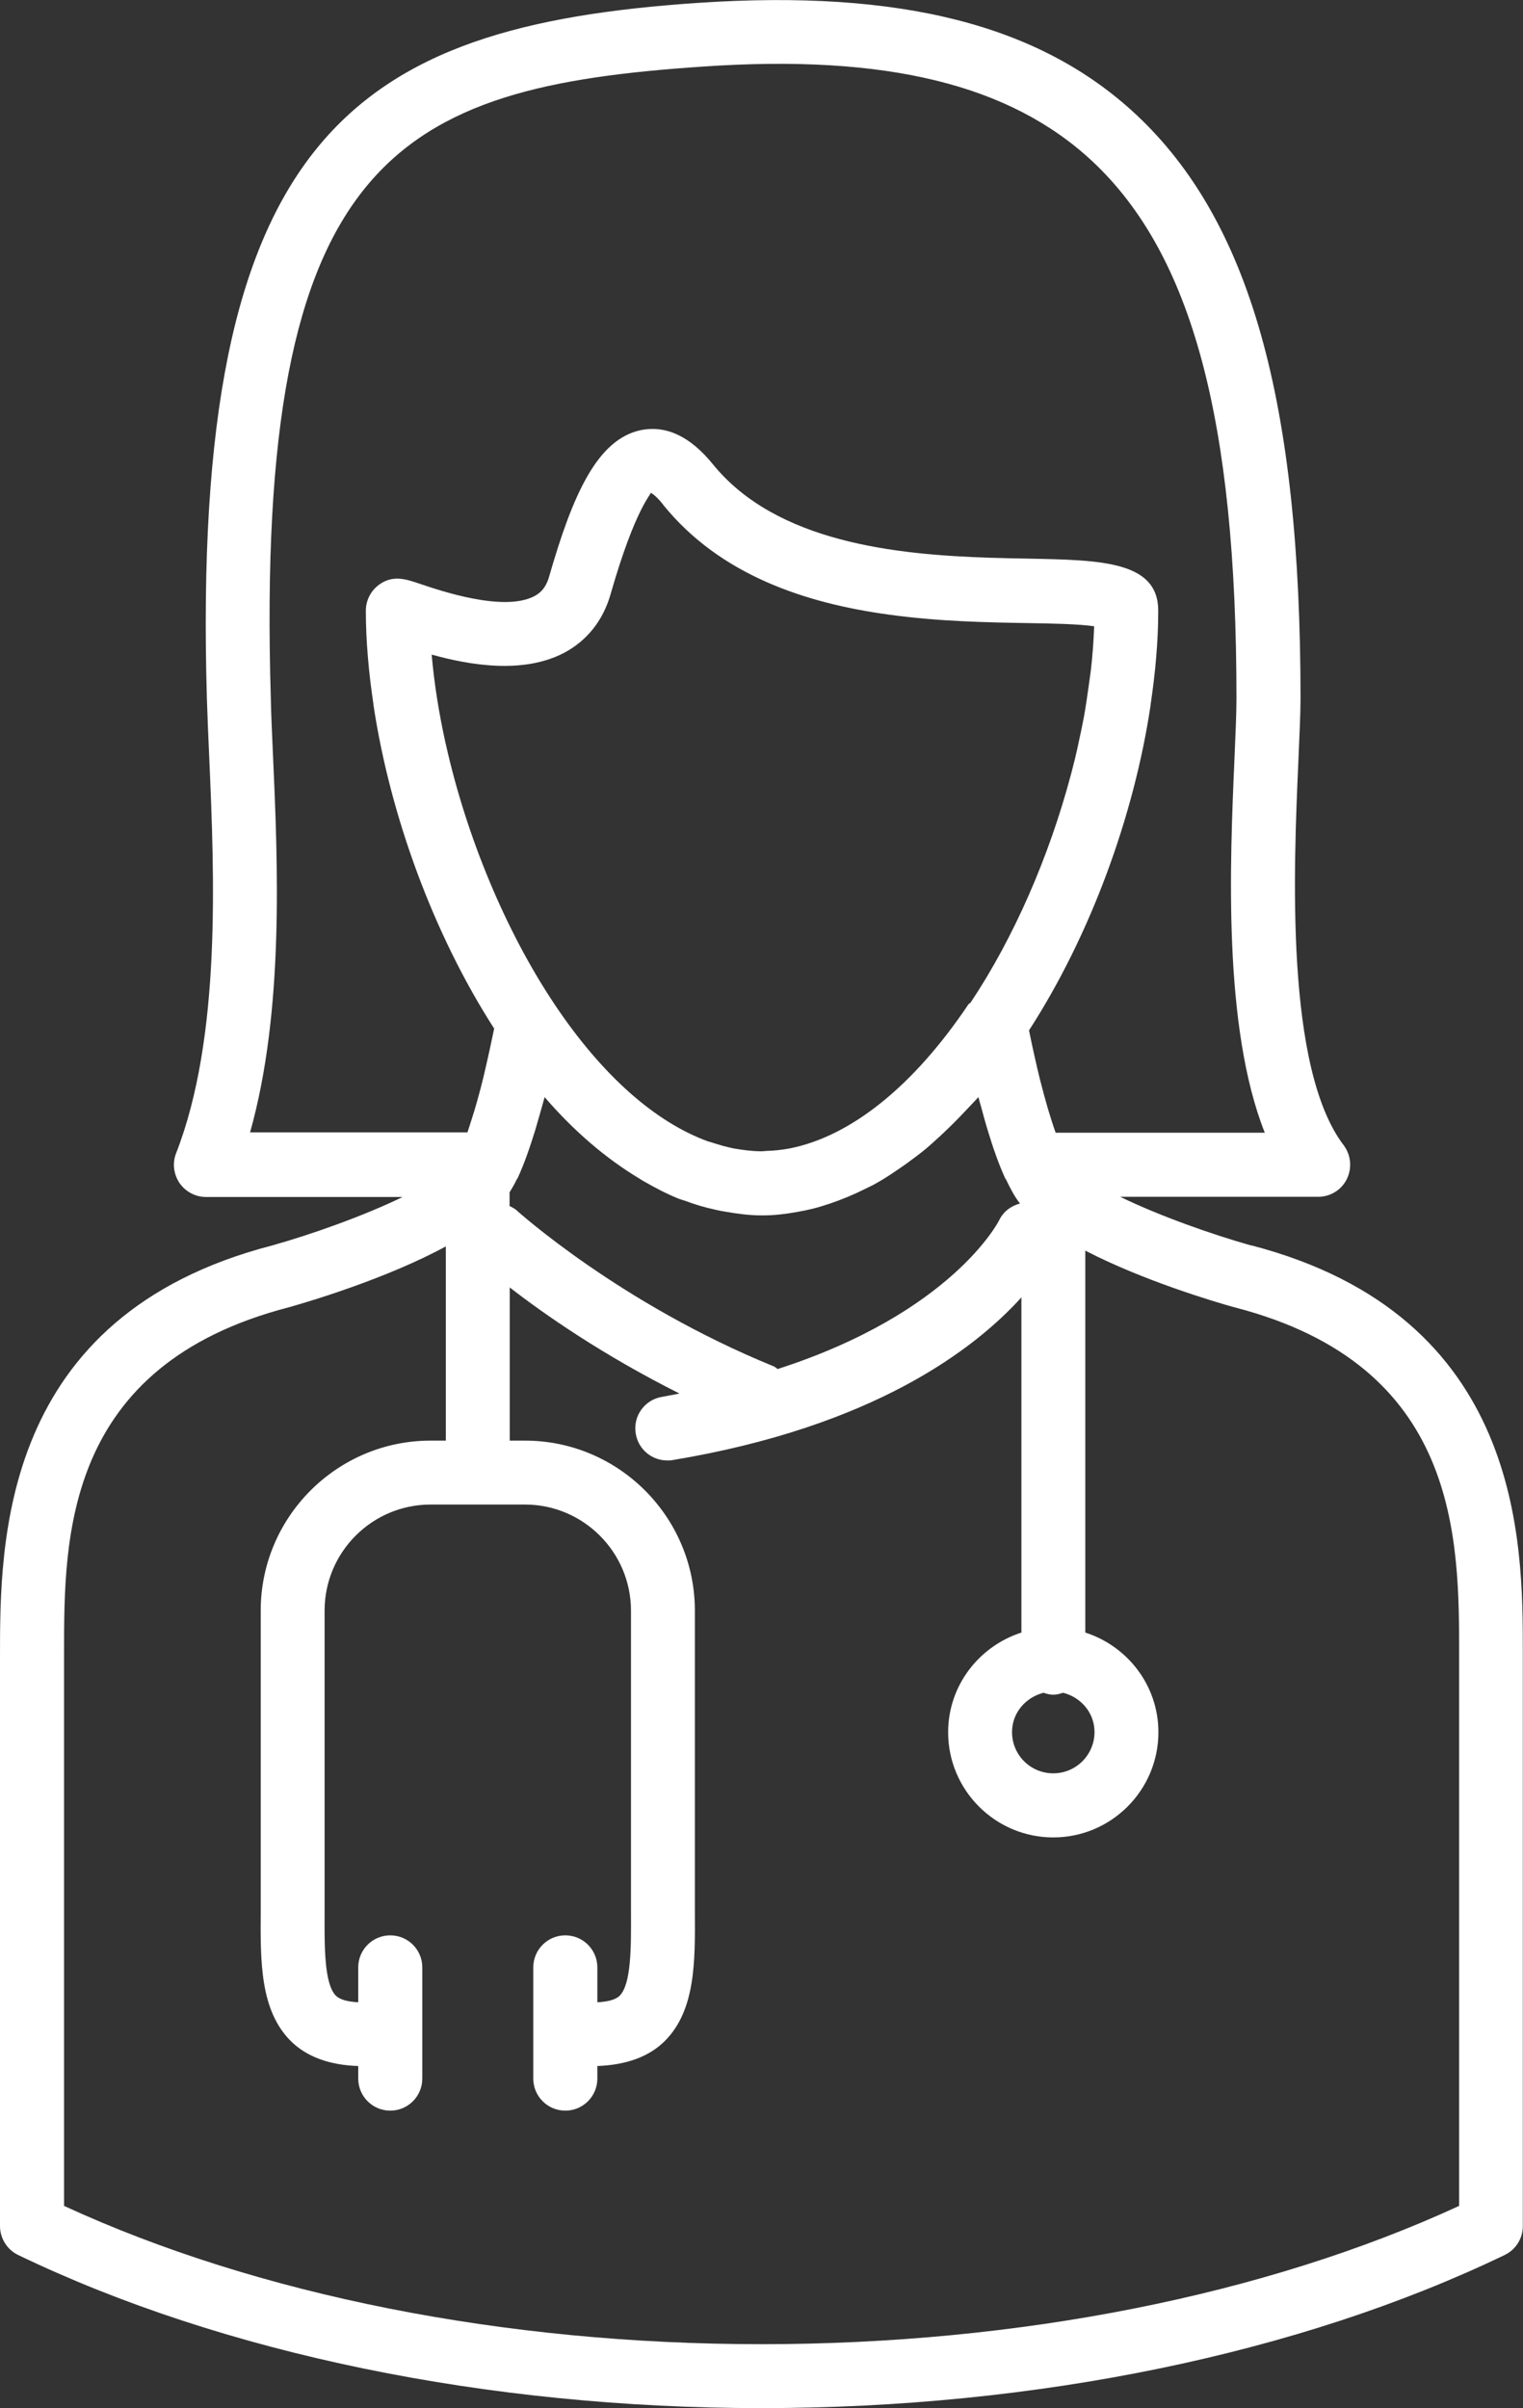
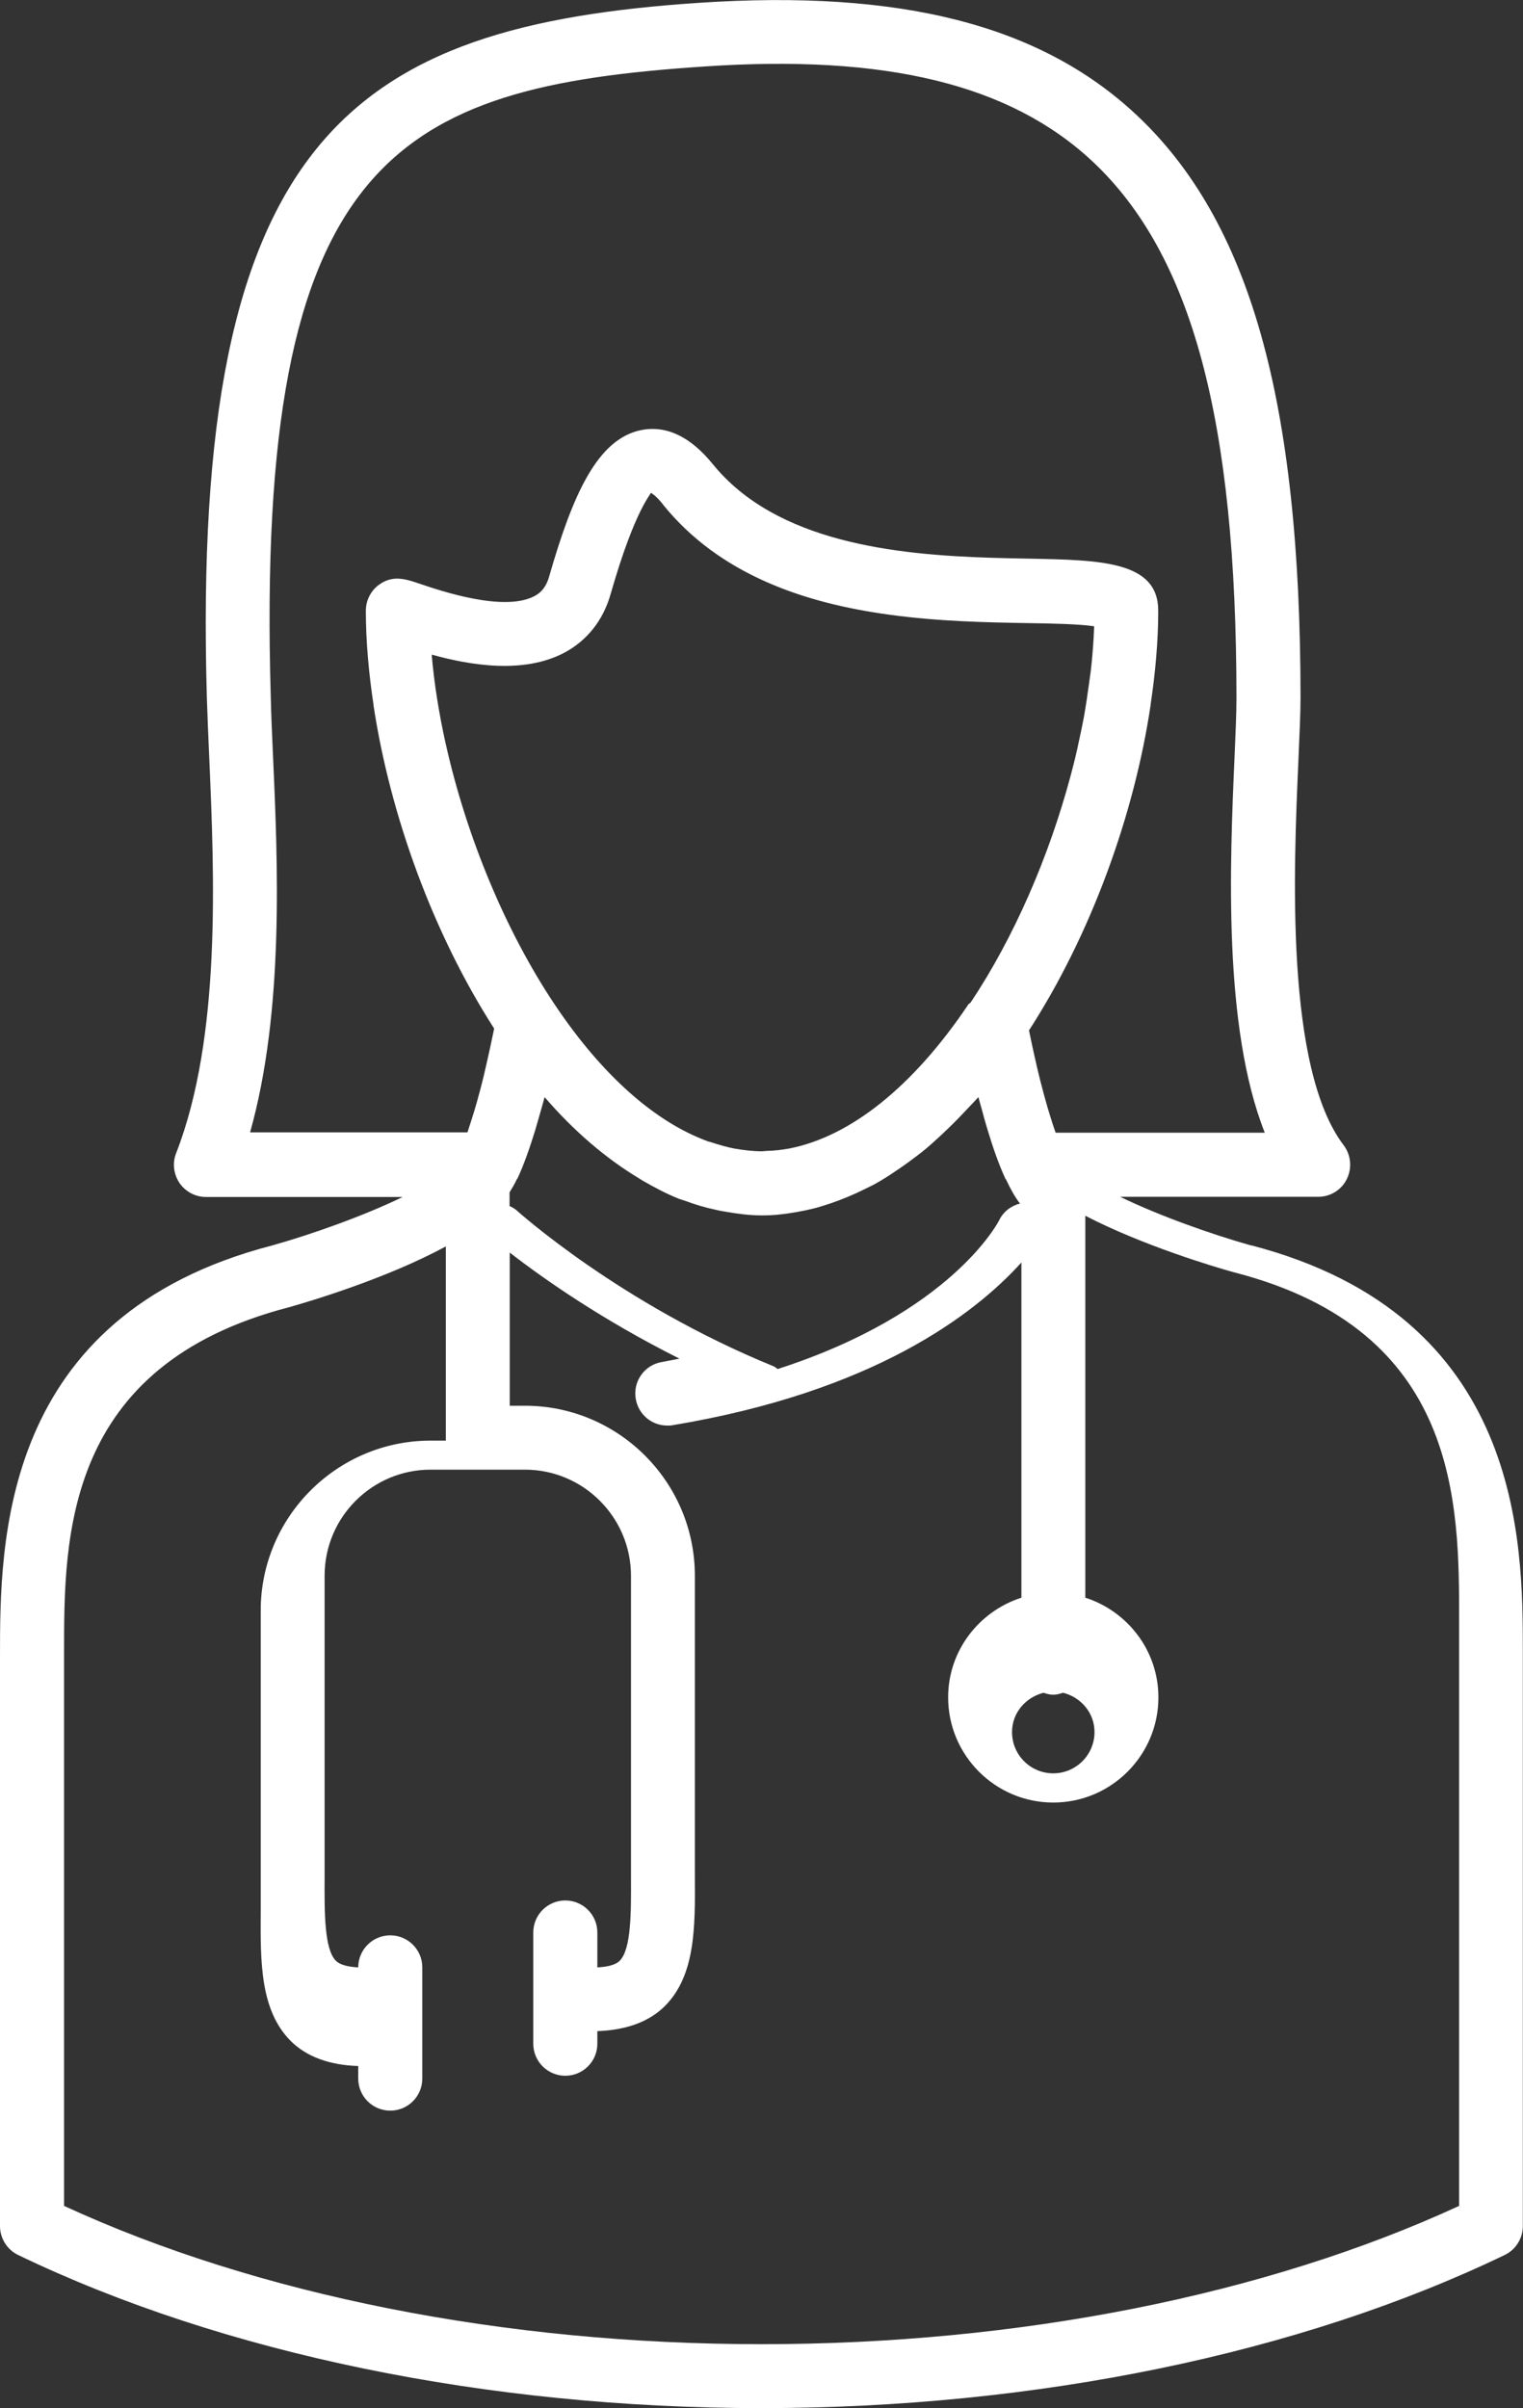
<svg xmlns="http://www.w3.org/2000/svg" id="Laag_1" viewBox="0 0 86.05 136">
  <rect x="0" y="0" width="86.05" height="136" fill="#333333" stroke="none" />
  <defs>
    <style>.cls-1{fill:#fff;}</style>
  </defs>
-   <path class="cls-1" d="M70.69,70.34c-2.2-.62-5.18-1.67-7.4-2.75h11.19c.69,0,1.32-.39,1.62-1.01s.23-1.35-.18-1.9c-3.32-4.35-2.83-15.65-2.56-21.72,.06-1.44,.12-2.65,.12-3.53,0-16.79-2.86-26.95-9.29-32.96C58.76,1.4,50.88-.6,39.48,.16,19.9,1.47,10.75,7.69,11.69,39.49c.03,1,.08,2.09,.13,3.24,.29,6.69,.69,15.84-1.87,22.4-.22,.56-.14,1.18,.19,1.68,.34,.49,.9,.79,1.49,.79h11.12c-2.22,1.08-5.2,2.13-7.38,2.74C0,74.32,0,87.13,0,93.55v32.17c0,.69,.4,1.33,1.02,1.63,11.57,5.57,26.49,8.65,42,8.65,15.52,0,30.43-3.08,42-8.65,.62-.3,1.02-.93,1.02-1.63v-32.44c0-6.16,.01-18.96-15.35-22.95Zm-11.73,25.26c.18,.06,.35,.11,.55,.11s.37-.05,.55-.11c1.01,.25,1.78,1.13,1.78,2.22,0,1.28-1.04,2.33-2.33,2.33s-2.33-1.04-2.33-2.33c0-1.09,.77-1.96,1.78-2.22Zm-15.03-18.29c-.08-.05-.14-.12-.23-.15-8.7-3.55-14.47-8.77-14.53-8.82-.11-.1-.25-.16-.38-.23v-.77c.14-.23,.28-.46,.41-.74,.01-.02,.03-.03,.04-.05,.36-.77,.69-1.72,.99-2.69,.09-.3,.17-.6,.26-.9,.05-.17,.09-.33,.14-.49,.04-.17,.1-.34,.14-.51,1.68,1.95,3.48,3.47,5.32,4.58,.09,.05,.17,.11,.26,.16,.66,.38,1.33,.73,2,1,.11,.04,.22,.07,.34,.11,.56,.21,1.12,.38,1.69,.5,.2,.05,.4,.09,.6,.12,.68,.12,1.37,.21,2.05,.21,0,0,.01,0,.02,0,0,0,0,0,.01,0,.02,0,.05,0,.07,0,.63,0,1.26-.08,1.89-.19,.29-.05,.58-.11,.87-.18,.34-.08,.67-.19,1.01-.3,.68-.23,1.35-.51,2.01-.84,.17-.09,.34-.16,.5-.25,.4-.22,.8-.47,1.19-.74,.2-.13,.41-.28,.61-.42,.37-.27,.74-.54,1.1-.84,.28-.23,.55-.49,.83-.74,.45-.42,.89-.85,1.32-1.31,.27-.29,.55-.57,.82-.87,.05,.2,.11,.4,.17,.61,.05,.17,.09,.35,.14,.52,.08,.28,.15,.54,.24,.82,.29,.96,.62,1.89,.97,2.65,0,.02,.03,.03,.04,.05,.25,.53,.51,1.01,.79,1.36h0c-.5,.13-.94,.45-1.18,.95-.03,.06-2.65,5.22-12.52,8.4Zm-6.46-48.8c3.23,3.99,8.07,5.56,12.74,6.2,2.8,.39,5.55,.44,7.85,.48,1.32,.02,2.9,.05,3.76,.18-.03,.82-.09,1.66-.19,2.52-.03,.24-.07,.48-.1,.72-.09,.64-.18,1.29-.3,1.94-.04,.23-.1,.47-.14,.7-.15,.71-.3,1.43-.49,2.14-.04,.14-.07,.28-.11,.42-1.22,4.56-3.19,9.12-5.65,12.81-.04,.05-.1,.06-.13,.11-3.11,4.63-6.65,7.45-10.1,8.13-.44,.08-.87,.13-1.32,.14-.08,0-.16,.02-.24,.02-.54,0-1.07-.07-1.59-.16-.41-.08-.81-.2-1.22-.33-.08-.03-.16-.05-.24-.07-2.99-1.09-5.99-3.74-8.66-7.73-2.79-4.17-4.98-9.49-6.14-14.65,0-.03-.01-.05-.02-.08-.38-1.71-.65-3.41-.79-5.03,2.16,.6,5.17,1.11,7.48-.1,1.29-.68,2.21-1.83,2.63-3.32,1.42-4.95,2.33-5.65,2.26-5.72,0,0,.25,.09,.7,.66Zm-22.05,14.07c-.05-1.14-.1-2.21-.12-3.19C14.39,8.81,22.44,4.92,39.72,3.76c10.35-.71,17.35,1.01,22,5.35,5.63,5.27,8.14,14.62,8.14,30.32,0,.84-.05,2-.11,3.37-.26,5.91-.66,15.19,1.71,21.17h-11.82s0-.03-.01-.04c-.14-.39-.27-.81-.4-1.24-.02-.08-.05-.15-.07-.24-.12-.42-.24-.85-.35-1.29-.01-.05-.03-.1-.04-.15-.12-.48-.23-.95-.33-1.41-.03-.12-.05-.24-.08-.36-.07-.31-.13-.62-.19-.9-.01-.05-.02-.1-.03-.15,3.46-5.35,5.93-12.08,6.87-18.37,0,0,0-.02,0-.03,.13-.88,.24-1.76,.31-2.62,.08-.92,.12-1.81,.12-2.68,0-2.8-3.23-2.86-7.32-2.94-.68-.01-1.41-.03-2.17-.05-5.3-.17-12.08-.85-15.68-5.29-1.27-1.56-2.62-2.2-4.05-1.92-2.48,.51-3.87,3.67-5.19,8.26-.2,.71-.56,.97-.84,1.12-1.74,.91-5.32-.31-6.5-.71-.77-.26-1.5-.5-2.27,.06-.47,.34-.75,.89-.75,1.47,0,.86,.04,1.76,.12,2.67,.07,.86,.18,1.74,.31,2.62,0,.01,0,.02,0,.03,.94,6.25,3.39,12.95,6.82,18.28-.12,.58-.31,1.48-.54,2.46-.02,.09-.04,.17-.06,.26-.11,.45-.23,.91-.36,1.37-.05,.18-.1,.34-.15,.52-.11,.36-.22,.7-.33,1.04-.02,.07-.05,.14-.07,.21H14.13c1.93-6.87,1.57-15.16,1.29-21.4ZM82.44,124.58c-10.94,5.04-24.89,7.81-39.41,7.81-14.53,0-28.47-2.77-39.41-7.81v-31.29c0-6.44,0-16.17,12.7-19.46,1.14-.32,5.55-1.63,8.87-3.44v10.97h-.86c-5.29,0-9.6,4.31-9.6,9.6v16.98c-.02,2.87-.03,5.59,1.69,7.32,.91,.91,2.22,1.37,3.82,1.42v.71c0,1,.81,1.81,1.81,1.81s1.81-.81,1.81-1.81v-6.28c0-1-.81-1.81-1.81-1.81s-1.81,.81-1.81,1.81v1.97c-.59-.03-1.04-.15-1.26-.37-.66-.66-.65-2.74-.64-4.75v-17c0-3.31,2.69-5.99,5.99-5.99h5.33c3.3,0,5.99,2.69,5.99,5.99v17c.01,2.01,.02,4.09-.64,4.75-.23,.23-.68,.34-1.26,.37v-1.97c0-1-.81-1.81-1.81-1.81s-1.81,.81-1.81,1.81v6.28c0,1,.81,1.81,1.81,1.81s1.81-.81,1.81-1.81v-.71c1.61-.06,2.91-.51,3.82-1.42,1.72-1.73,1.71-4.44,1.69-7.32v-16.98c0-5.29-4.31-9.6-9.6-9.6h-.86v-8.65c1.96,1.52,5.26,3.82,9.59,5.99-.33,.06-.64,.13-.99,.19-.98,.16-1.65,1.09-1.48,2.08,.15,.89,.91,1.51,1.78,1.51,.1,0,.2,0,.3-.02,11.37-1.89,17.07-6.27,19.71-9.19v18.93c-2.39,.77-4.14,2.99-4.14,5.63,0,3.28,2.67,5.94,5.94,5.94s5.94-2.66,5.94-5.94c0-2.64-1.74-4.86-4.13-5.63v-21.57c3.26,1.69,7.33,2.9,8.42,3.2,.01,0,.02,0,.04,.01,12.67,3.28,12.67,13.01,12.66,19.72v31.03Z" />
+   <path class="cls-1" d="M70.69,70.34c-2.2-.62-5.18-1.67-7.4-2.75h11.19c.69,0,1.32-.39,1.62-1.01s.23-1.35-.18-1.9c-3.32-4.35-2.83-15.65-2.56-21.72,.06-1.44,.12-2.65,.12-3.53,0-16.79-2.86-26.95-9.29-32.96C58.76,1.4,50.88-.6,39.48,.16,19.9,1.47,10.75,7.69,11.69,39.49c.03,1,.08,2.09,.13,3.24,.29,6.69,.69,15.84-1.87,22.4-.22,.56-.14,1.18,.19,1.68,.34,.49,.9,.79,1.49,.79h11.12c-2.22,1.08-5.2,2.13-7.38,2.74C0,74.32,0,87.13,0,93.55v32.17c0,.69,.4,1.33,1.02,1.63,11.57,5.57,26.49,8.65,42,8.65,15.52,0,30.43-3.08,42-8.65,.62-.3,1.02-.93,1.02-1.63v-32.44c0-6.16,.01-18.96-15.35-22.95Zm-11.73,25.26c.18,.06,.35,.11,.55,.11s.37-.05,.55-.11c1.01,.25,1.78,1.13,1.78,2.22,0,1.28-1.04,2.33-2.33,2.33s-2.33-1.04-2.33-2.33c0-1.09,.77-1.96,1.78-2.22Zm-15.03-18.29c-.08-.05-.14-.12-.23-.15-8.7-3.55-14.47-8.77-14.53-8.82-.11-.1-.25-.16-.38-.23v-.77c.14-.23,.28-.46,.41-.74,.01-.02,.03-.03,.04-.05,.36-.77,.69-1.72,.99-2.69,.09-.3,.17-.6,.26-.9,.05-.17,.09-.33,.14-.49,.04-.17,.1-.34,.14-.51,1.68,1.95,3.48,3.47,5.32,4.58,.09,.05,.17,.11,.26,.16,.66,.38,1.33,.73,2,1,.11,.04,.22,.07,.34,.11,.56,.21,1.12,.38,1.69,.5,.2,.05,.4,.09,.6,.12,.68,.12,1.37,.21,2.05,.21,0,0,.01,0,.02,0,0,0,0,0,.01,0,.02,0,.05,0,.07,0,.63,0,1.26-.08,1.89-.19,.29-.05,.58-.11,.87-.18,.34-.08,.67-.19,1.01-.3,.68-.23,1.35-.51,2.01-.84,.17-.09,.34-.16,.5-.25,.4-.22,.8-.47,1.19-.74,.2-.13,.41-.28,.61-.42,.37-.27,.74-.54,1.1-.84,.28-.23,.55-.49,.83-.74,.45-.42,.89-.85,1.32-1.31,.27-.29,.55-.57,.82-.87,.05,.2,.11,.4,.17,.61,.05,.17,.09,.35,.14,.52,.08,.28,.15,.54,.24,.82,.29,.96,.62,1.89,.97,2.65,0,.02,.03,.03,.04,.05,.25,.53,.51,1.01,.79,1.36h0c-.5,.13-.94,.45-1.18,.95-.03,.06-2.65,5.22-12.52,8.4Zm-6.46-48.8c3.23,3.99,8.07,5.56,12.74,6.2,2.8,.39,5.55,.44,7.85,.48,1.32,.02,2.9,.05,3.76,.18-.03,.82-.09,1.66-.19,2.52-.03,.24-.07,.48-.1,.72-.09,.64-.18,1.29-.3,1.94-.04,.23-.1,.47-.14,.7-.15,.71-.3,1.43-.49,2.14-.04,.14-.07,.28-.11,.42-1.22,4.56-3.19,9.12-5.65,12.81-.04,.05-.1,.06-.13,.11-3.11,4.63-6.65,7.45-10.1,8.13-.44,.08-.87,.13-1.32,.14-.08,0-.16,.02-.24,.02-.54,0-1.07-.07-1.59-.16-.41-.08-.81-.2-1.22-.33-.08-.03-.16-.05-.24-.07-2.99-1.09-5.99-3.74-8.66-7.73-2.79-4.17-4.98-9.49-6.14-14.65,0-.03-.01-.05-.02-.08-.38-1.71-.65-3.41-.79-5.03,2.16,.6,5.17,1.11,7.48-.1,1.29-.68,2.21-1.83,2.63-3.32,1.42-4.95,2.33-5.65,2.26-5.72,0,0,.25,.09,.7,.66Zm-22.05,14.07c-.05-1.14-.1-2.21-.12-3.19C14.39,8.81,22.44,4.92,39.72,3.76c10.35-.71,17.35,1.01,22,5.35,5.63,5.27,8.14,14.62,8.14,30.32,0,.84-.05,2-.11,3.37-.26,5.91-.66,15.19,1.71,21.17h-11.82s0-.03-.01-.04c-.14-.39-.27-.81-.4-1.24-.02-.08-.05-.15-.07-.24-.12-.42-.24-.85-.35-1.29-.01-.05-.03-.1-.04-.15-.12-.48-.23-.95-.33-1.41-.03-.12-.05-.24-.08-.36-.07-.31-.13-.62-.19-.9-.01-.05-.02-.1-.03-.15,3.46-5.35,5.93-12.08,6.87-18.37,0,0,0-.02,0-.03,.13-.88,.24-1.76,.31-2.62,.08-.92,.12-1.81,.12-2.68,0-2.8-3.23-2.86-7.32-2.94-.68-.01-1.41-.03-2.17-.05-5.3-.17-12.08-.85-15.68-5.29-1.27-1.56-2.62-2.2-4.05-1.92-2.48,.51-3.87,3.67-5.19,8.26-.2,.71-.56,.97-.84,1.12-1.74,.91-5.32-.31-6.5-.71-.77-.26-1.5-.5-2.27,.06-.47,.34-.75,.89-.75,1.47,0,.86,.04,1.76,.12,2.67,.07,.86,.18,1.74,.31,2.62,0,.01,0,.02,0,.03,.94,6.25,3.39,12.95,6.82,18.28-.12,.58-.31,1.48-.54,2.46-.02,.09-.04,.17-.06,.26-.11,.45-.23,.91-.36,1.37-.05,.18-.1,.34-.15,.52-.11,.36-.22,.7-.33,1.04-.02,.07-.05,.14-.07,.21H14.13c1.93-6.87,1.57-15.16,1.29-21.4ZM82.44,124.58c-10.94,5.04-24.89,7.81-39.41,7.81-14.53,0-28.47-2.77-39.41-7.81v-31.29c0-6.44,0-16.17,12.7-19.46,1.14-.32,5.55-1.63,8.87-3.44v10.97h-.86c-5.29,0-9.6,4.31-9.6,9.6v16.98c-.02,2.87-.03,5.59,1.69,7.32,.91,.91,2.22,1.37,3.82,1.42v.71c0,1,.81,1.81,1.81,1.81s1.81-.81,1.81-1.81v-6.28c0-1-.81-1.81-1.81-1.81s-1.81,.81-1.81,1.81c-.59-.03-1.04-.15-1.26-.37-.66-.66-.65-2.74-.64-4.75v-17c0-3.31,2.69-5.99,5.99-5.99h5.33c3.3,0,5.99,2.69,5.99,5.99v17c.01,2.01,.02,4.09-.64,4.75-.23,.23-.68,.34-1.26,.37v-1.97c0-1-.81-1.81-1.81-1.81s-1.81,.81-1.81,1.81v6.28c0,1,.81,1.81,1.81,1.81s1.81-.81,1.81-1.81v-.71c1.61-.06,2.91-.51,3.82-1.42,1.72-1.73,1.71-4.44,1.69-7.32v-16.98c0-5.29-4.31-9.6-9.6-9.6h-.86v-8.65c1.96,1.52,5.26,3.82,9.59,5.99-.33,.06-.64,.13-.99,.19-.98,.16-1.65,1.09-1.48,2.08,.15,.89,.91,1.51,1.78,1.51,.1,0,.2,0,.3-.02,11.37-1.89,17.07-6.27,19.71-9.19v18.93c-2.39,.77-4.14,2.99-4.14,5.63,0,3.28,2.67,5.94,5.94,5.94s5.94-2.66,5.94-5.94c0-2.64-1.74-4.86-4.13-5.63v-21.57c3.26,1.69,7.33,2.9,8.42,3.2,.01,0,.02,0,.04,.01,12.67,3.28,12.67,13.01,12.66,19.72v31.03Z" />
</svg>